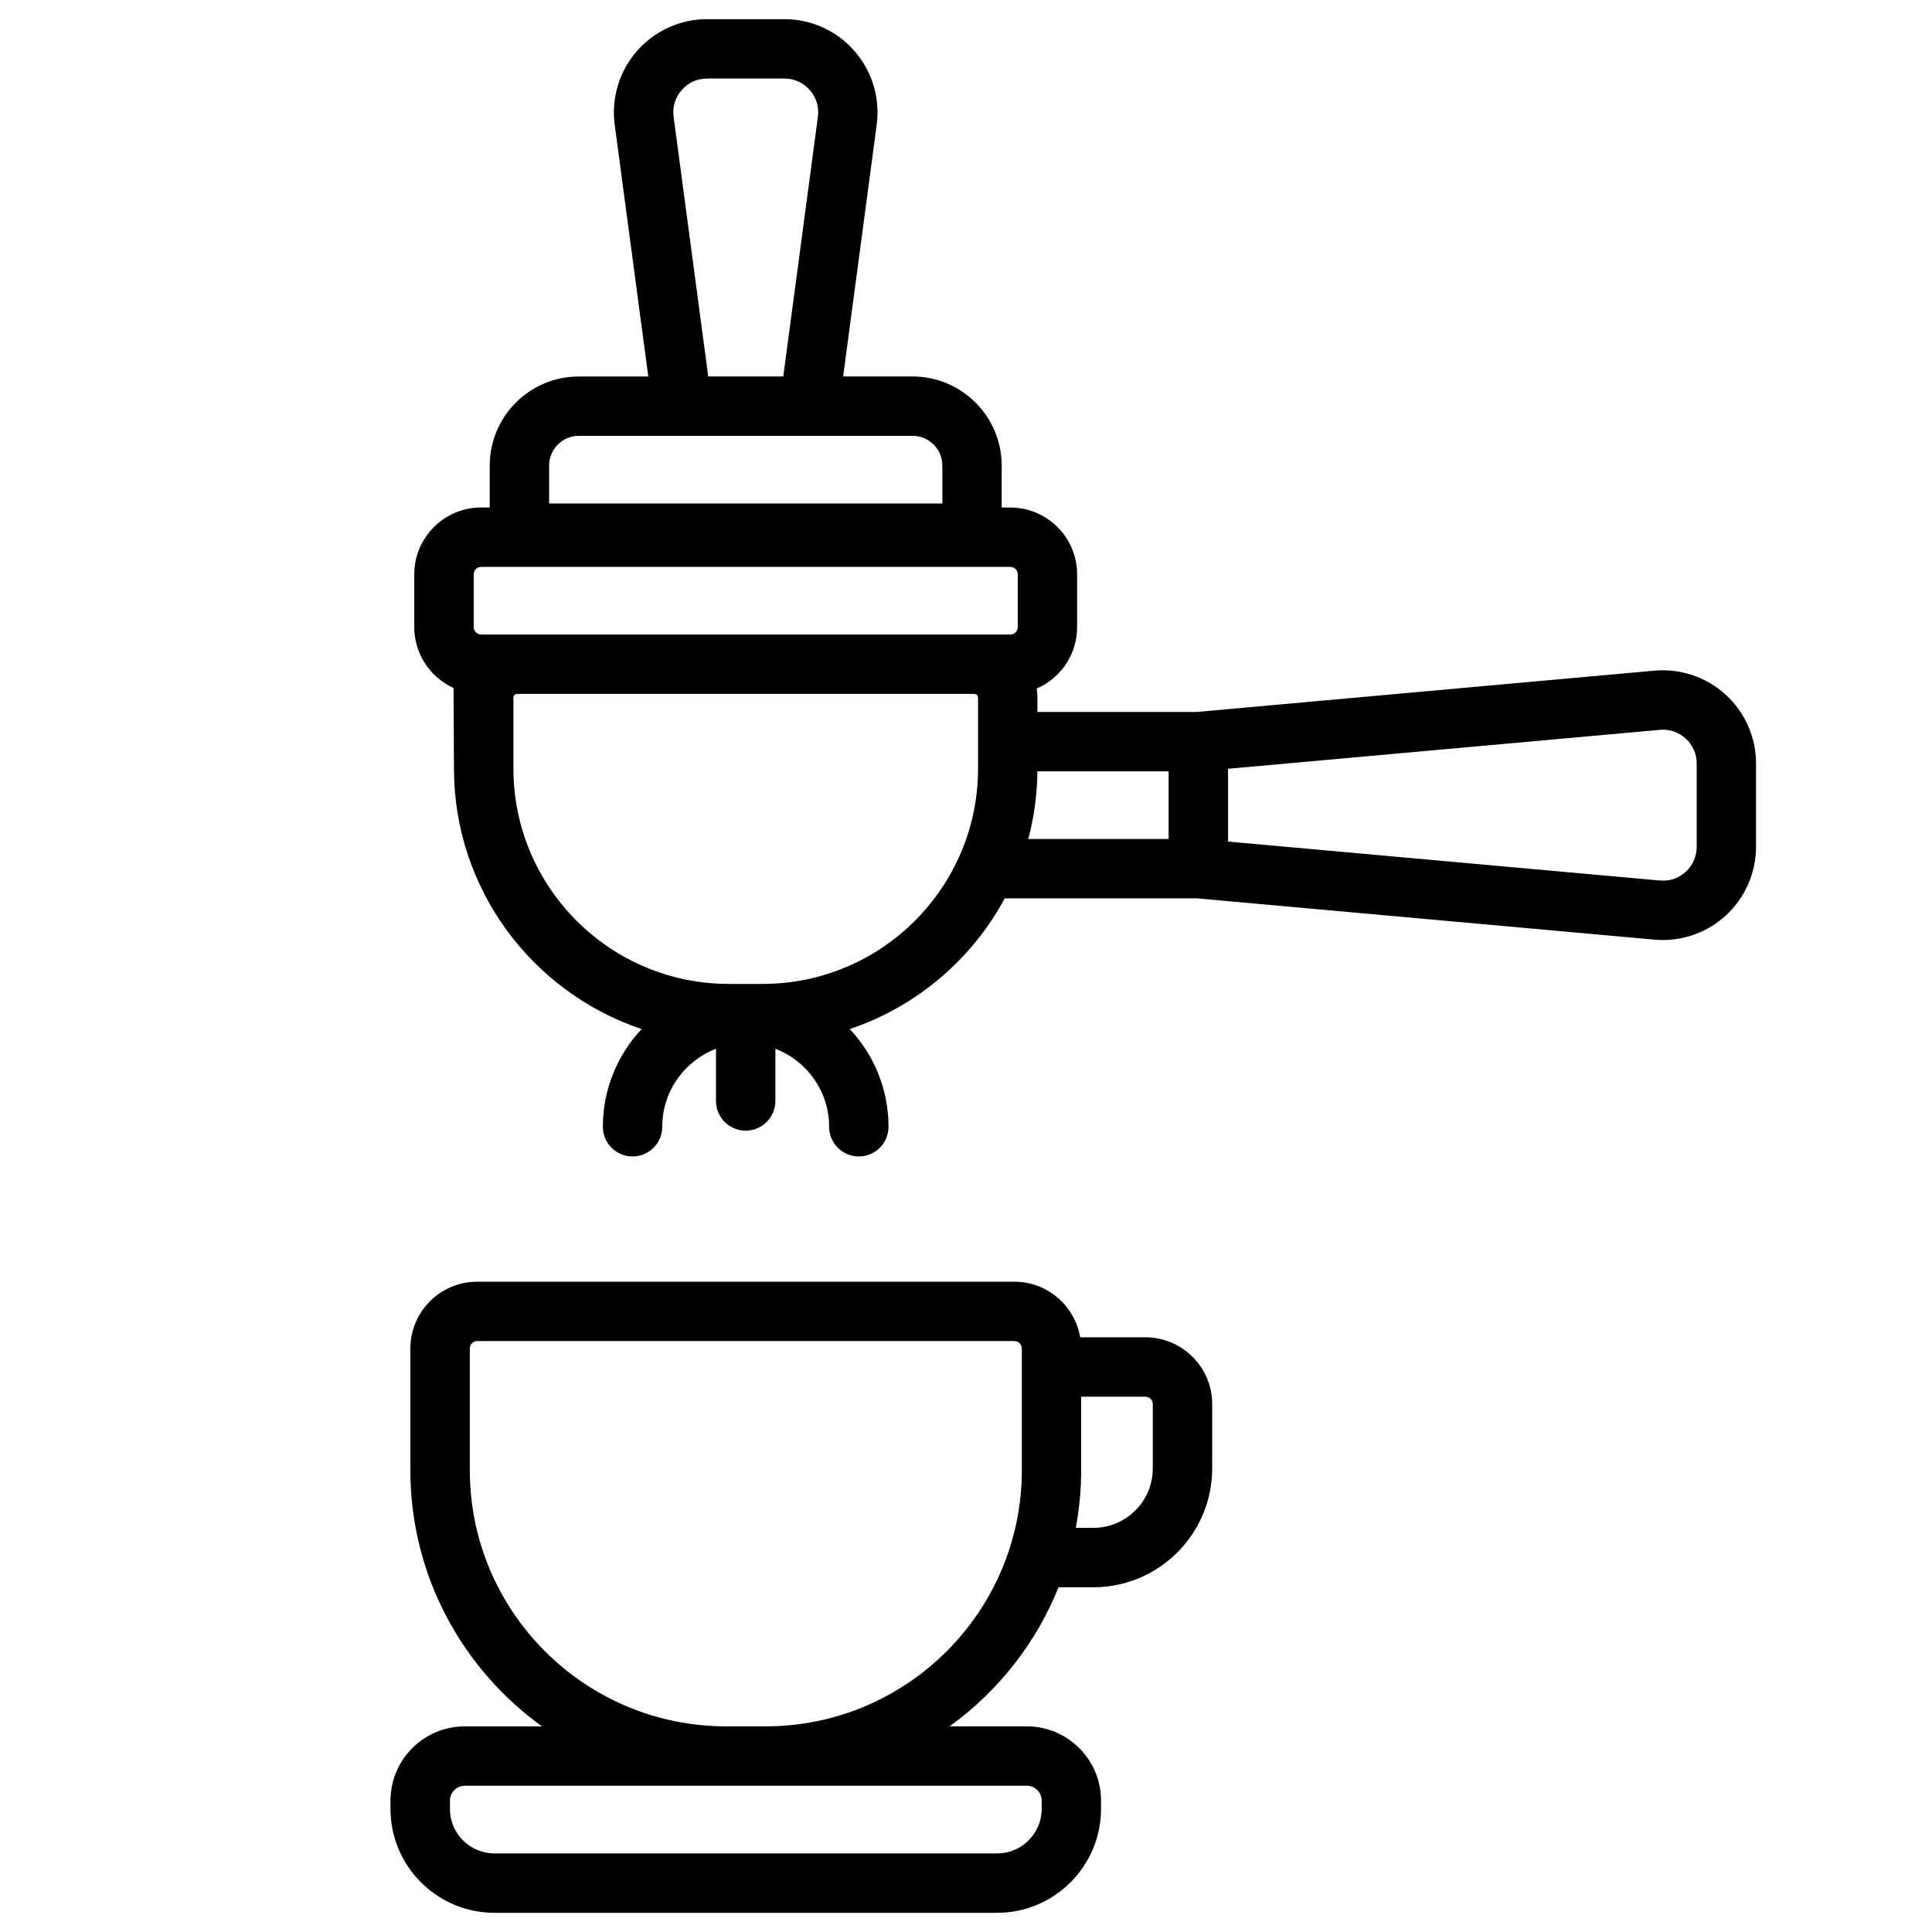
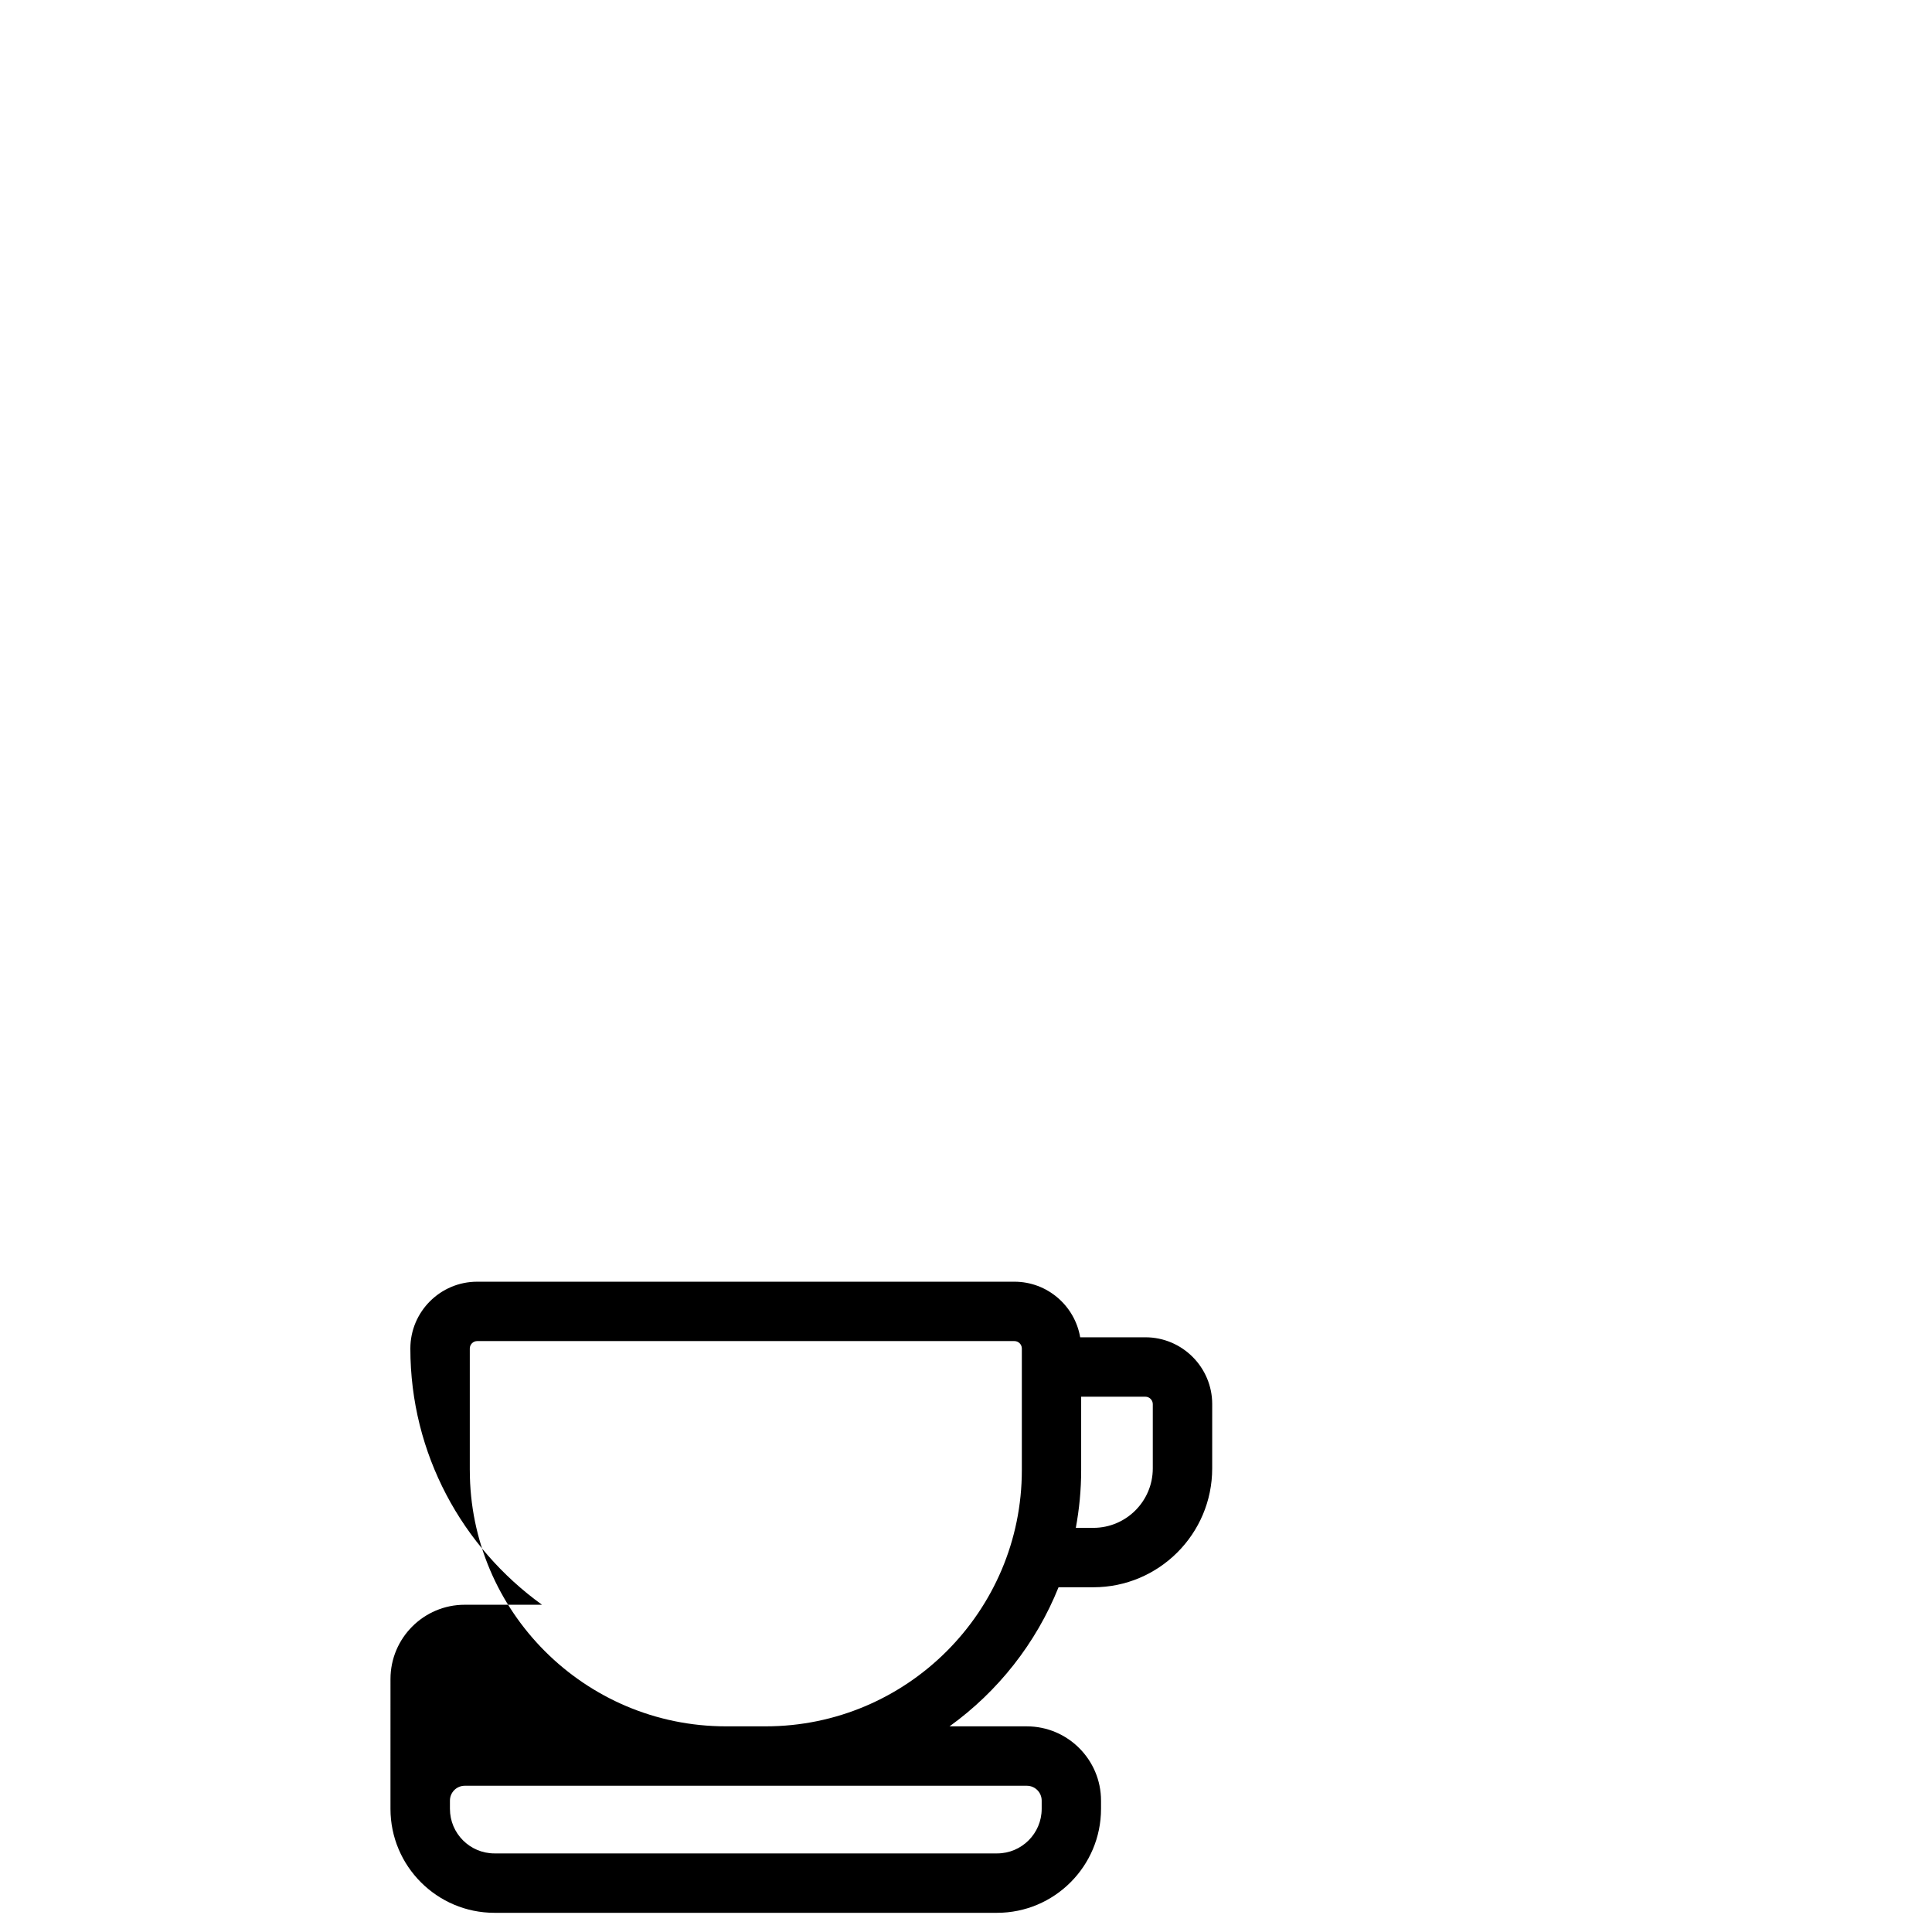
<svg xmlns="http://www.w3.org/2000/svg" fill="#000000" width="800px" height="800px" version="1.1" viewBox="144 144 512 512">
  <g>
-     <path d="m273.78 267.38v11.109h-2.281c-9.77 0-17.711 7.941-17.711 17.711v13.992c0 7.164 4.281 13.344 10.41 16.129l0.109 21.352c0 32.078 20.859 59.363 49.73 69.039-6.367 6.781-10.273 15.883-10.273 25.891 0 4.348 3.523 7.871 7.871 7.871 4.348 0 7.871-3.523 7.871-7.871 0-9.418 5.922-17.484 14.238-20.664v13.824c0 4.348 3.523 7.871 7.871 7.871 4.348 0 7.871-3.523 7.871-7.871v-13.824c8.316 3.18 14.238 11.238 14.238 20.664 0 4.348 3.523 7.871 7.871 7.871s7.871-3.523 7.871-7.871c0-10.008-3.906-19.109-10.273-25.891 17.672-5.922 32.344-18.441 41.074-34.637h50.934l121.24 10.941c0.738 0.07 1.477 0.098 2.203 0.098 6.141 0 12.113-2.293 16.68-6.465 5.106-4.676 8.039-11.316 8.039-18.234v-22.082c0-6.918-2.934-13.57-8.039-18.234-5.106-4.676-11.996-6.988-18.883-6.367l-121.24 10.941h-42.273v-3.777c0-0.828-0.078-1.633-0.195-2.43 6.297-2.715 10.715-8.984 10.715-16.266v-13.992c0-9.77-7.949-17.711-17.711-17.711h-2.281v-11.109c0-13.02-10.598-23.617-23.617-23.617h-18.402l8.895-66.727c0.945-7.055-1.211-14.18-5.902-19.543-4.676-5.356-11.445-8.426-18.57-8.426h-20.469c-7.125 0-13.895 3.07-18.586 8.434-4.695 5.363-6.84 12.477-5.902 19.543l8.895 66.727h-18.402c-13.016-0.012-23.613 10.586-23.613 23.602zm195.67 80.355 114.43-10.32c2.527-0.234 4.969 0.59 6.848 2.312 1.879 1.723 2.914 4.062 2.914 6.613v22.082c0 2.547-1.031 4.898-2.914 6.613-1.879 1.723-4.32 2.539-6.848 2.312l-114.43-10.32zm-66.254-0.059c0 31.469-25.605 57.07-57.07 57.07h-8.992c-31.469 0-57.07-25.605-57.07-57.07v-18.793c0-0.543 0.441-0.984 0.984-0.984h121.17c0.543 0 0.984 0.441 0.984 0.984zm15.727 0.738h34.773v17.93h-37.195c1.527-5.738 2.363-11.742 2.422-17.93zm-7.176-54.18c1.082 0 1.969 0.887 1.969 1.969v13.992c0 1.082-0.887 1.969-1.969 1.969h-140.24c-1.082 0-1.969-0.887-1.969-1.969v-13.992c0-1.082 0.887-1.969 1.969-1.969zm-87.094-126.36c1.723-1.969 4.121-3.059 6.742-3.059h20.469c2.617 0 5.019 1.082 6.742 3.059 1.723 1.977 2.488 4.488 2.144 7.086l-9.172 68.801h-19.887l-9.172-68.801c-0.355-2.602 0.402-5.117 2.133-7.086zm0.141 91.629h61.066c4.34 0 7.871 3.531 7.871 7.871v10.055h-104.21v-10.055c0-4.34 3.531-7.871 7.871-7.871z" />
-     <path d="m247.48 621.18v2.184c0 15.191 12.359 27.551 27.551 27.551h133.2c15.191 0 27.551-12.359 27.551-27.551v-2.184c0-10.855-8.828-19.68-19.68-19.68h-20.469c12.82-9.23 22.926-22.004 28.891-36.859h9.23c17.359 0 31.488-14.121 31.488-31.488l0.004-17.047c0-9.77-7.949-17.711-17.711-17.711h-17.277c-1.426-8.344-8.688-14.73-17.438-14.73h-142.36c-9.77 0-17.711 7.941-17.711 17.711v32.234c0 27.938 13.777 52.691 34.883 67.895l-20.469 0.004c-10.852-0.008-19.68 8.828-19.68 19.672zm183.04-87.578v-19.461h17.012c1.082 0 1.969 0.887 1.969 1.969v17.043c0 8.68-7.066 15.742-15.742 15.742h-4.656c0.918-4.961 1.418-10.066 1.418-15.293zm-162.02 0v-32.234c0-1.082 0.887-1.969 1.969-1.969h142.36c1.082 0 1.969 0.887 1.969 1.969v32.234c0 37.441-30.453 67.895-67.895 67.895h-10.5c-37.445 0.004-67.898-30.453-67.898-67.895zm67.895 83.641h79.723c2.176 0 3.938 1.762 3.938 3.938v2.184c0 6.516-5.293 11.809-11.809 11.809h-133.2c-6.516 0-11.809-5.293-11.809-11.809v-2.184c0-2.176 1.762-3.938 3.938-3.938z" />
+     <path d="m247.48 621.18v2.184c0 15.191 12.359 27.551 27.551 27.551h133.2c15.191 0 27.551-12.359 27.551-27.551v-2.184c0-10.855-8.828-19.68-19.68-19.68h-20.469c12.82-9.23 22.926-22.004 28.891-36.859h9.23c17.359 0 31.488-14.121 31.488-31.488l0.004-17.047c0-9.77-7.949-17.711-17.711-17.711h-17.277c-1.426-8.344-8.688-14.73-17.438-14.73h-142.36c-9.77 0-17.711 7.941-17.711 17.711c0 27.938 13.777 52.691 34.883 67.895l-20.469 0.004c-10.852-0.008-19.68 8.828-19.68 19.672zm183.04-87.578v-19.461h17.012c1.082 0 1.969 0.887 1.969 1.969v17.043c0 8.68-7.066 15.742-15.742 15.742h-4.656c0.918-4.961 1.418-10.066 1.418-15.293zm-162.02 0v-32.234c0-1.082 0.887-1.969 1.969-1.969h142.36c1.082 0 1.969 0.887 1.969 1.969v32.234c0 37.441-30.453 67.895-67.895 67.895h-10.5c-37.445 0.004-67.898-30.453-67.898-67.895zm67.895 83.641h79.723c2.176 0 3.938 1.762 3.938 3.938v2.184c0 6.516-5.293 11.809-11.809 11.809h-133.2c-6.516 0-11.809-5.293-11.809-11.809v-2.184c0-2.176 1.762-3.938 3.938-3.938z" />
  </g>
</svg>